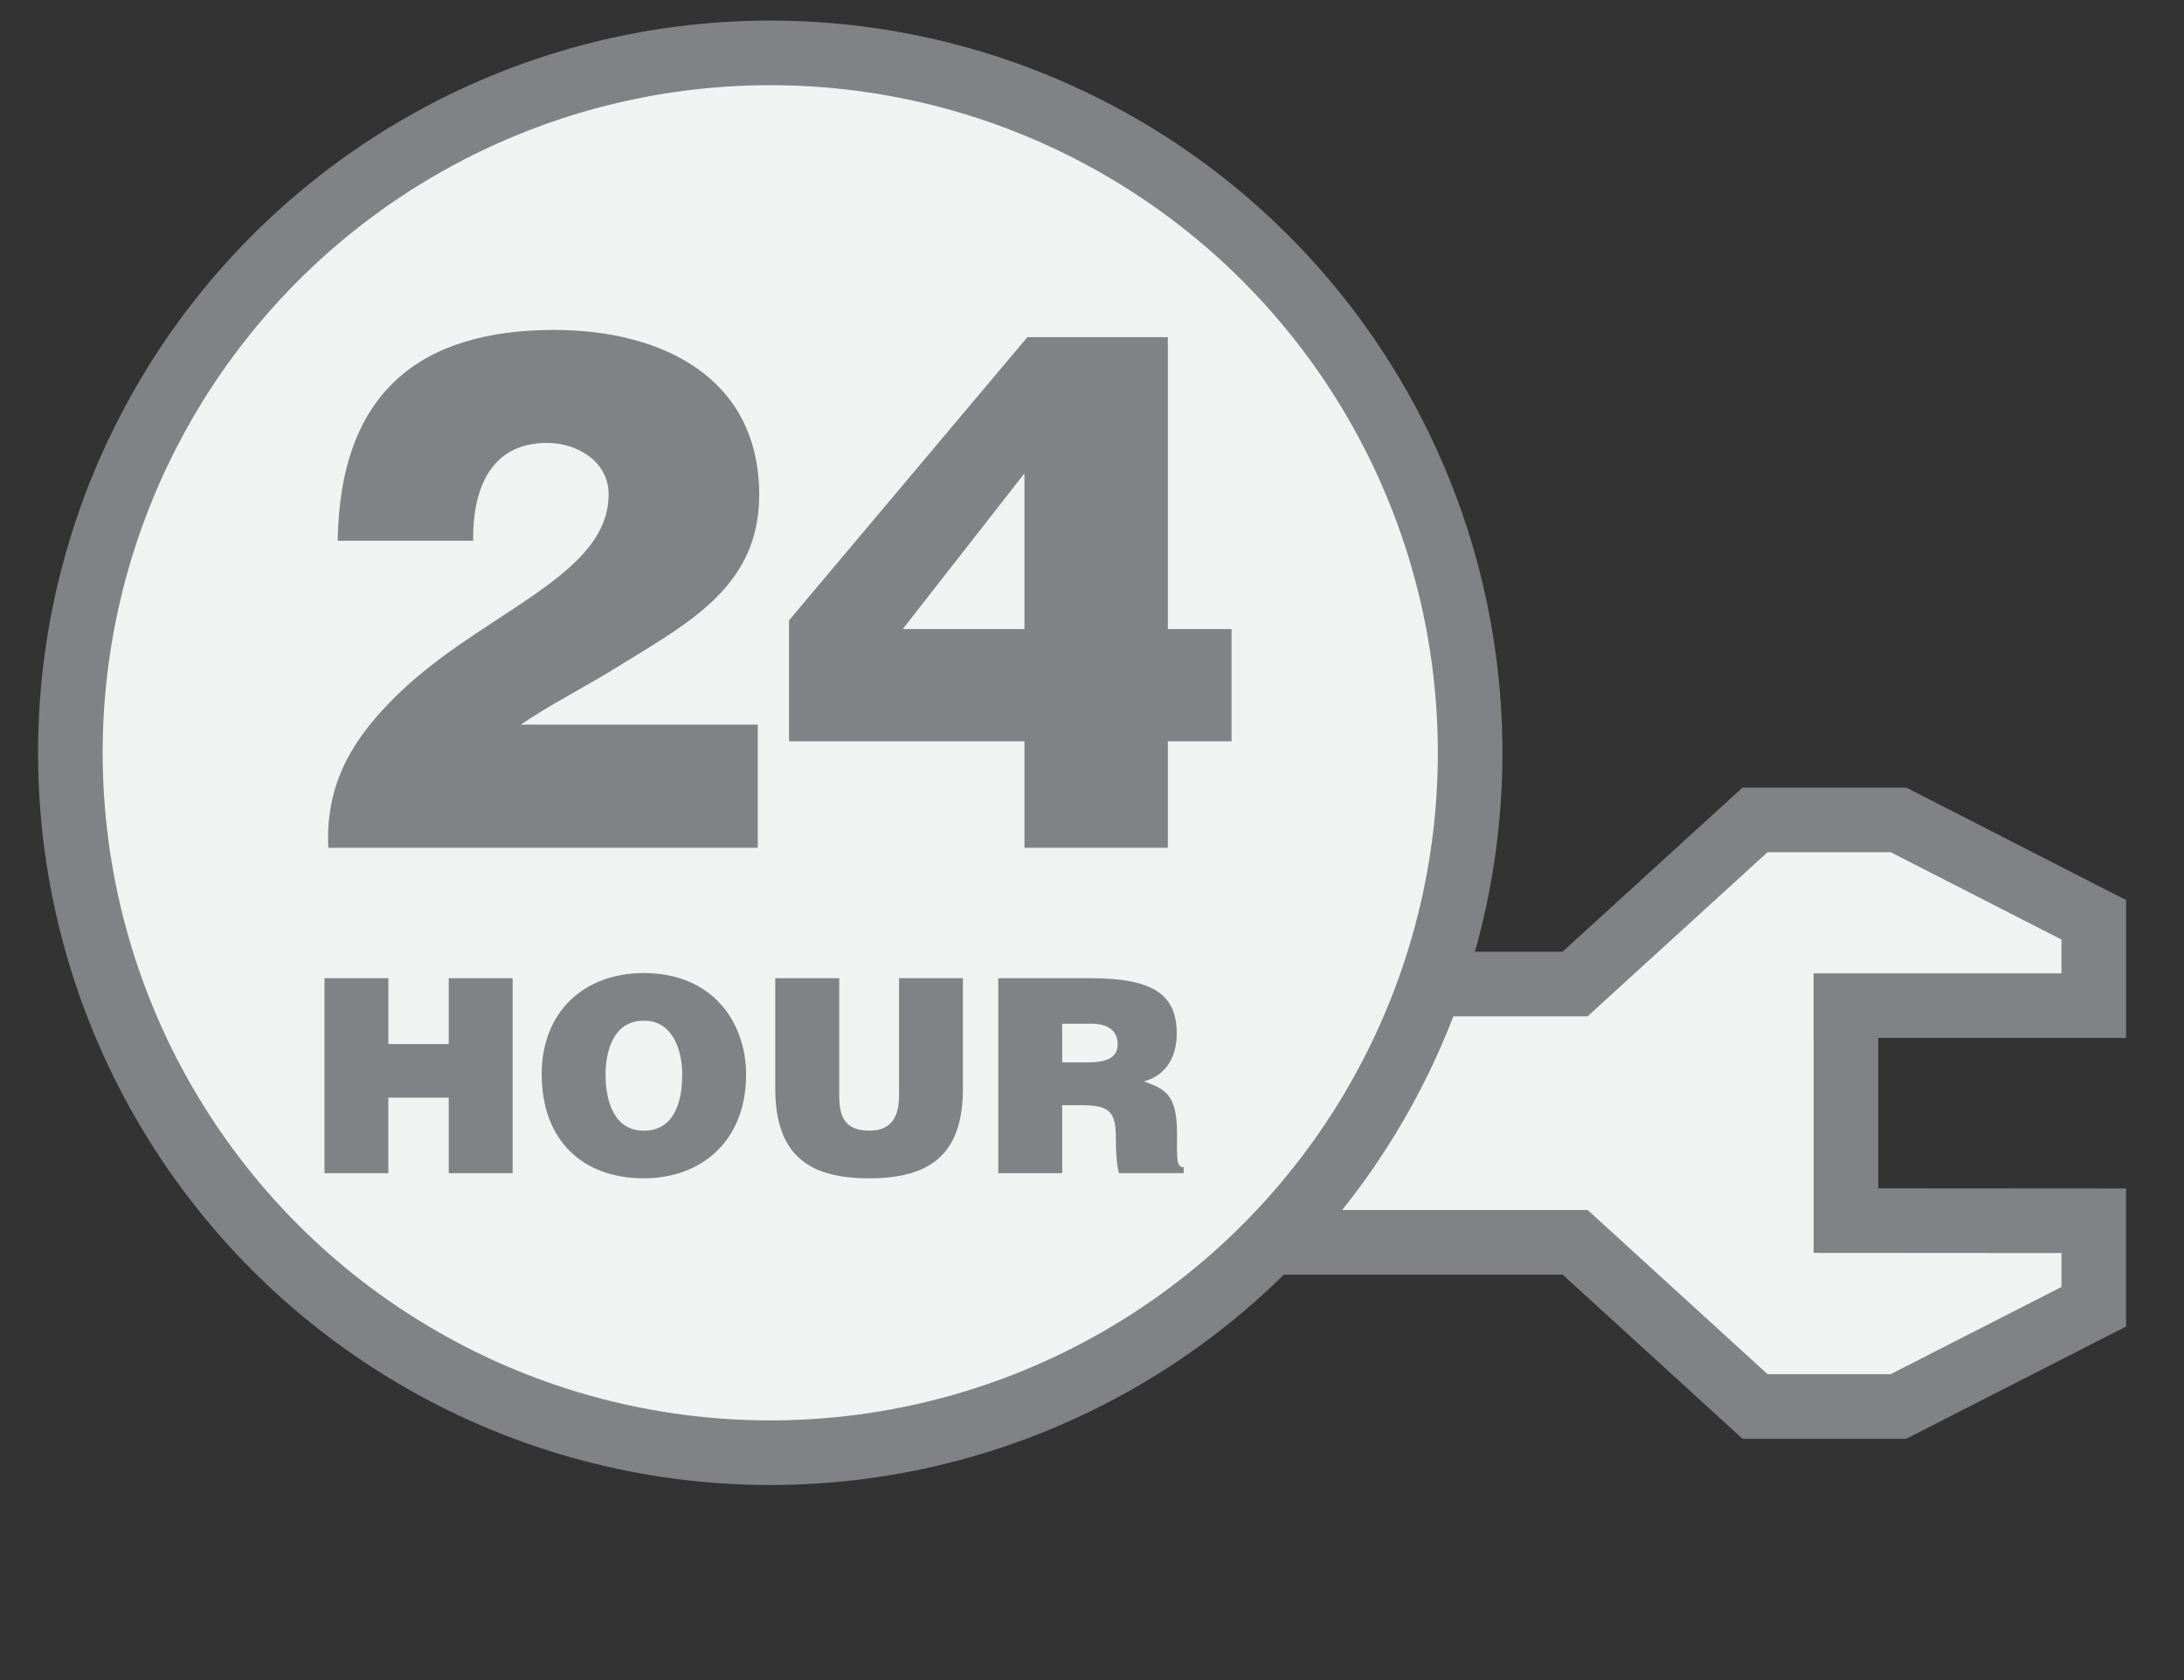
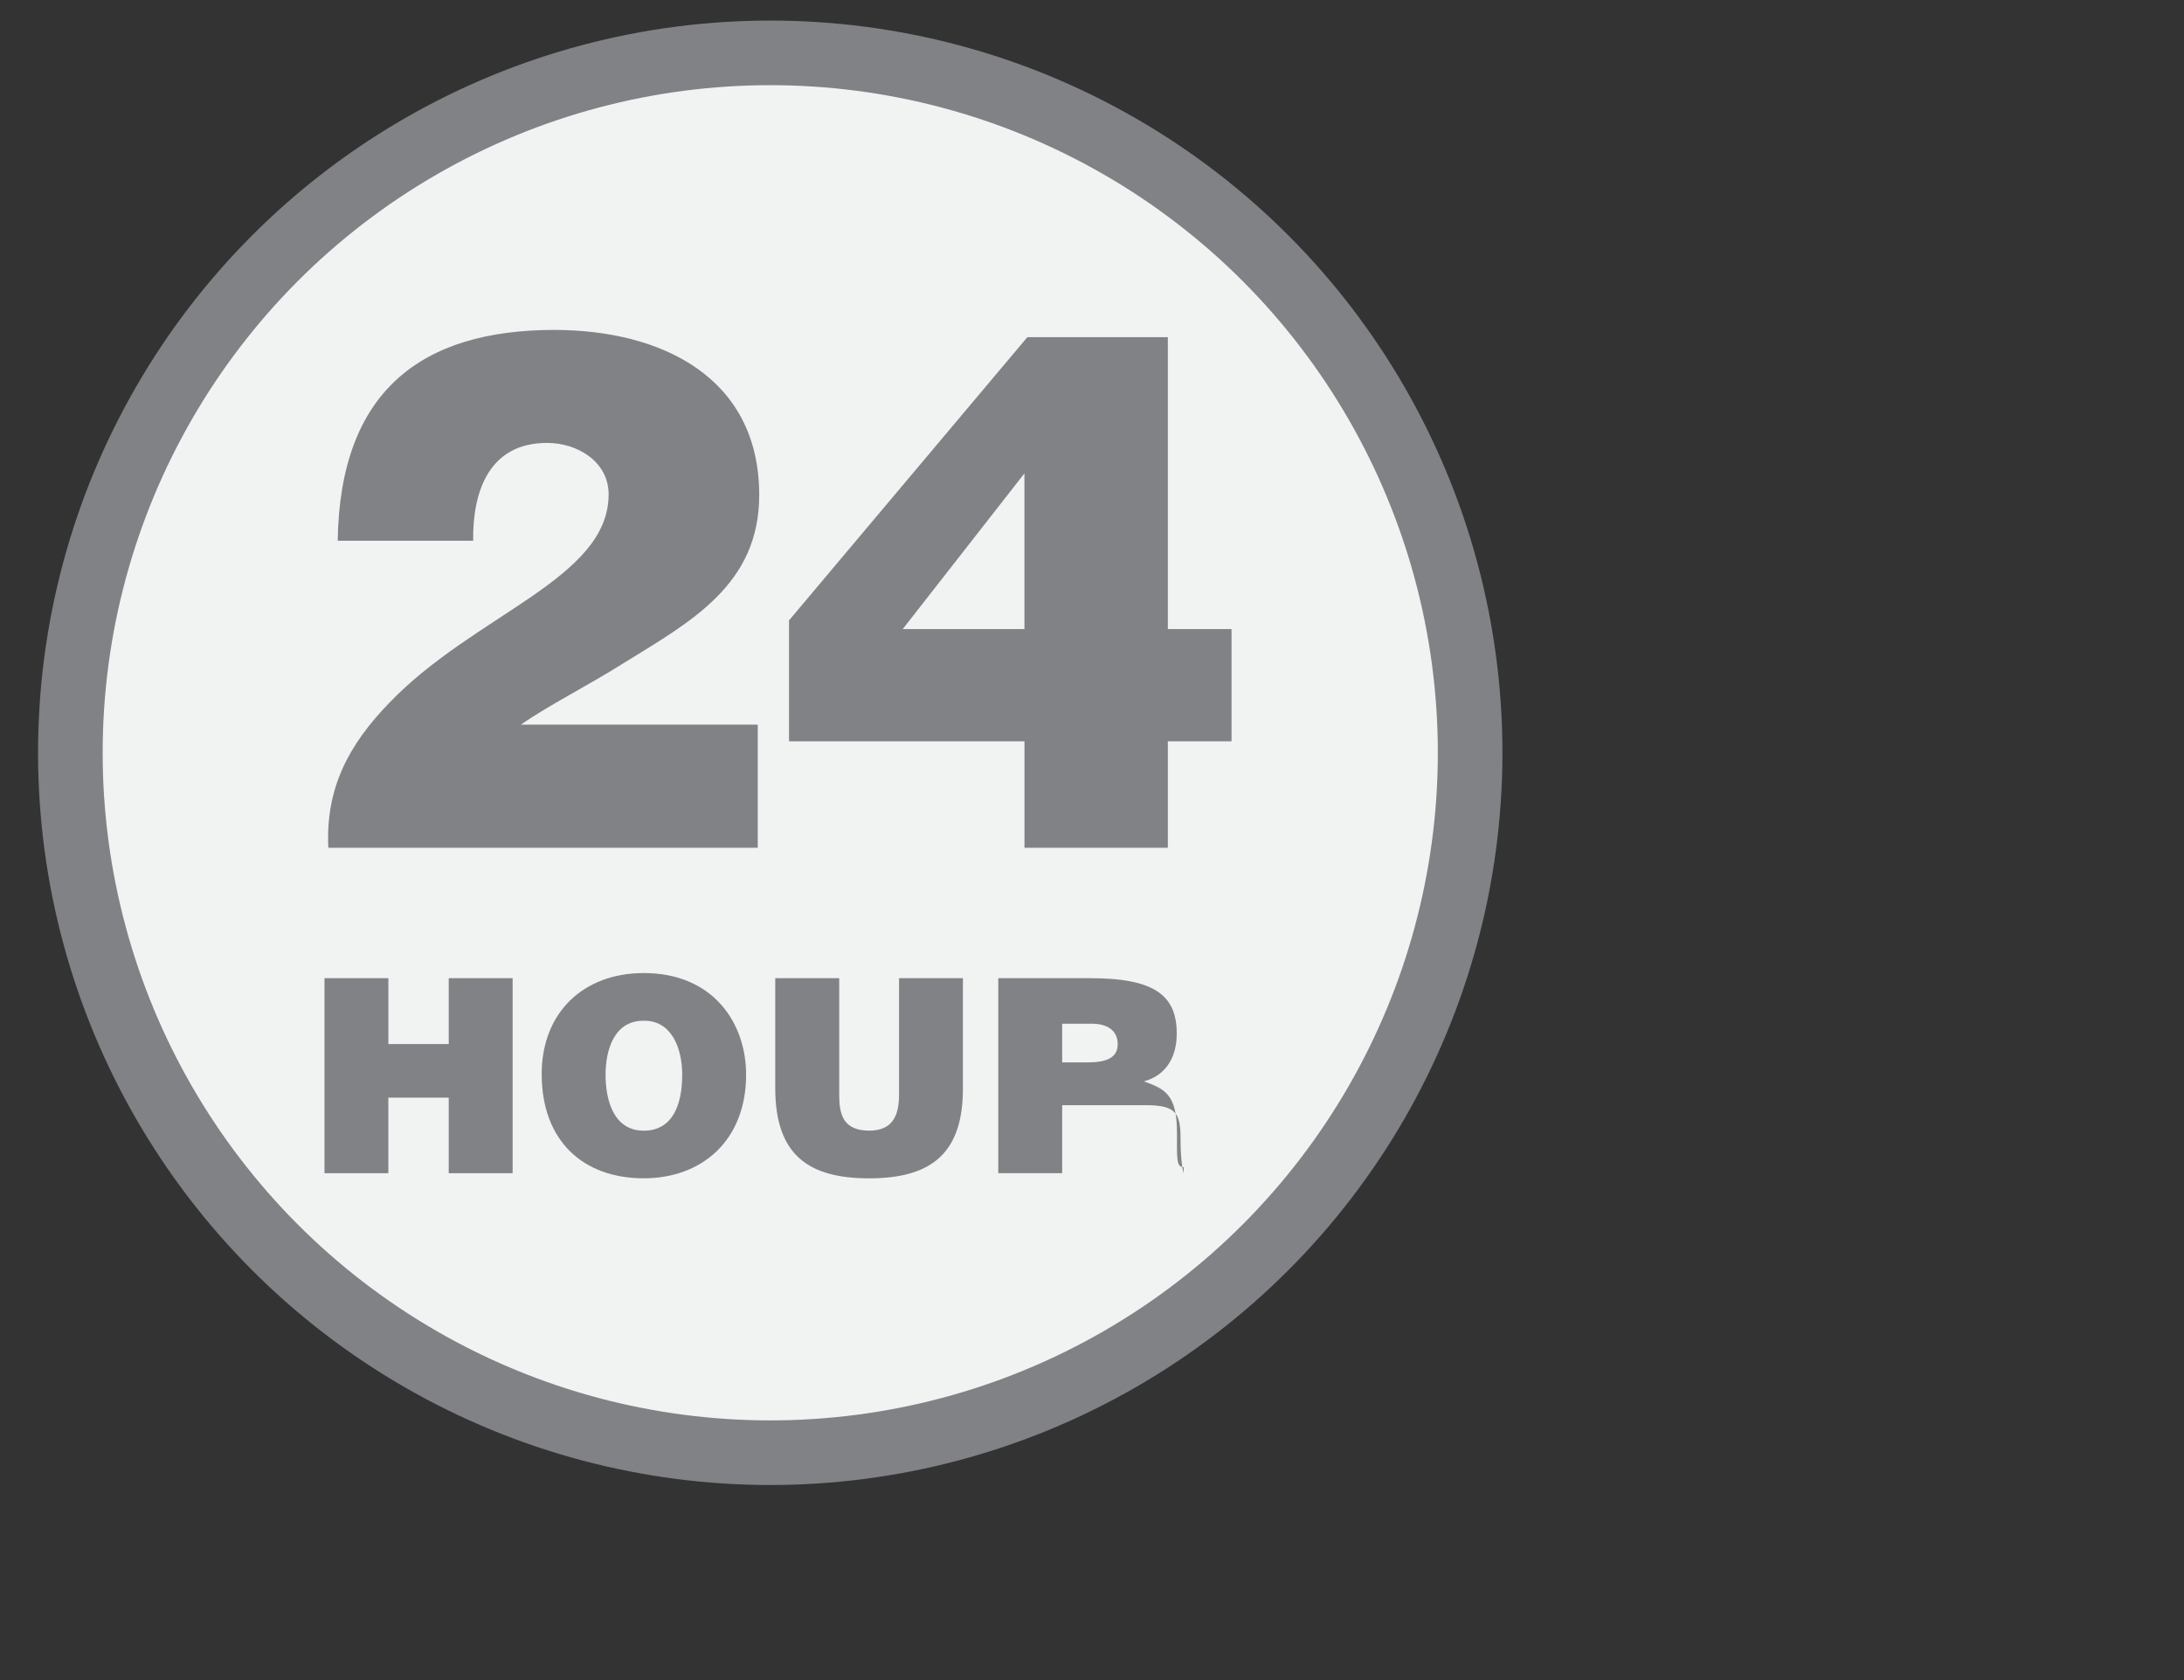
<svg xmlns="http://www.w3.org/2000/svg" version="1.1" id="Layer_1" x="0px" y="0px" width="101.416px" height="78.021px" viewBox="0 0 101.416 78.021" enable-background="new 0 0 101.416 78.021" xml:space="preserve">
  <rect x="0" y="0" width="101.416" height="78.021" fill="#333333" stroke="none" />
  <g>
-     <path fill="#F1F2F2" stroke="#808285" stroke-width="3" stroke-miterlimit="10" d="M85.717,46.699v9.978l11.51,0.008v3.992   l-9.07,4.631h-6.66l-8.355-7.623H33.349c-8.468,0-8.468-11.993,0-11.993h39.79l8.357-7.621h6.66l9.07,4.638v3.987H85.715v0.004   H85.717z M33.505,49.535c-1.189,0-2.156,0.965-2.156,2.155c0,1.191,0.967,2.156,2.156,2.156c1.192,0,2.162-0.965,2.162-2.156   C35.667,50.5,34.698,49.535,33.505,49.535z" />
    <g>
      <circle fill="#F1F2F2" stroke="#808285" stroke-width="3" stroke-miterlimit="10" cx="35.767" cy="34.955" r="32.5" />
    </g>
    <g>
      <path fill="#808285" d="M15.247,39.367c-0.136-2.76,0.939-4.778,2.826-6.727c3.966-4.136,10.189-5.75,10.189-9.686    c0-1.515-1.447-2.388-2.859-2.388c-2.69,0-3.462,2.254-3.431,4.541h-6.29c0.103-6.961,3.9-9.787,10.057-9.787    c4.908,0,9.516,2.151,9.516,7.668c0,4.17-3.193,5.884-6.29,7.8c-1.714,1.078-3.53,1.983-4.775,2.86h10.997v5.717h-19.94V39.367z" />
      <path fill="#808285" d="M36.639,28.807l11.066-13.15h6.525v13.554h2.957v5.21h-2.957v4.946h-6.658v-4.946H36.639V28.807z     M41.919,29.211h5.651v-7.23L41.919,29.211z" />
    </g>
    <g>
      <path fill="#808285" d="M15.068,54.477v-9.056h2.966v3.059h2.804v-3.059h2.966v9.056h-2.967v-3.509h-2.804v3.509H15.068z" />
      <path fill="#808285" d="M34.646,49.898c0,3.081-2.074,4.815-4.752,4.815c-2.843,0-4.74-1.762-4.74-4.84    c0-2.845,1.924-4.69,4.74-4.69C33.123,45.183,34.646,47.508,34.646,49.898z M28.12,49.898c0,1.156,0.354,2.604,1.774,2.604    c1.283,0,1.785-1.108,1.785-2.604c0-1.23-0.502-2.539-1.81-2.5C28.522,47.398,28.12,48.754,28.12,49.898z" />
      <path fill="#808285" d="M36.003,45.422h2.966v5.418c0,0.896,0.177,1.66,1.395,1.66c1.069,0,1.384-0.681,1.384-1.66v-5.418h2.966    v5.117c0,2.905-1.346,4.176-4.352,4.176c-2.802,0-4.362-1.069-4.362-4.188v-5.105H36.003z" />
-       <path fill="#808285" d="M49.323,51.32v3.155h-2.967v-9.054h4.273c3.02,0,4.014,0.82,4.014,2.578c0,1.043-0.465,1.926-1.523,2.213    c0.957,0.354,1.535,0.58,1.535,2.401c0,1.183-0.039,1.584,0.311,1.584v0.277h-3.004c-0.072-0.203-0.146-0.781-0.146-1.586    c0-1.182-0.201-1.569-1.586-1.569H49.323z M49.323,49.332h1.17c0.918,0,1.408-0.227,1.408-0.852c0-0.646-0.504-0.945-1.195-0.945    h-1.383V49.332z" />
+       <path fill="#808285" d="M49.323,51.32v3.155h-2.967v-9.054h4.273c3.02,0,4.014,0.82,4.014,2.578c0,1.043-0.465,1.926-1.523,2.213    c0.957,0.354,1.535,0.58,1.535,2.401c0,1.183-0.039,1.584,0.311,1.584v0.277c-0.072-0.203-0.146-0.781-0.146-1.586    c0-1.182-0.201-1.569-1.586-1.569H49.323z M49.323,49.332h1.17c0.918,0,1.408-0.227,1.408-0.852c0-0.646-0.504-0.945-1.195-0.945    h-1.383V49.332z" />
    </g>
  </g>
</svg>